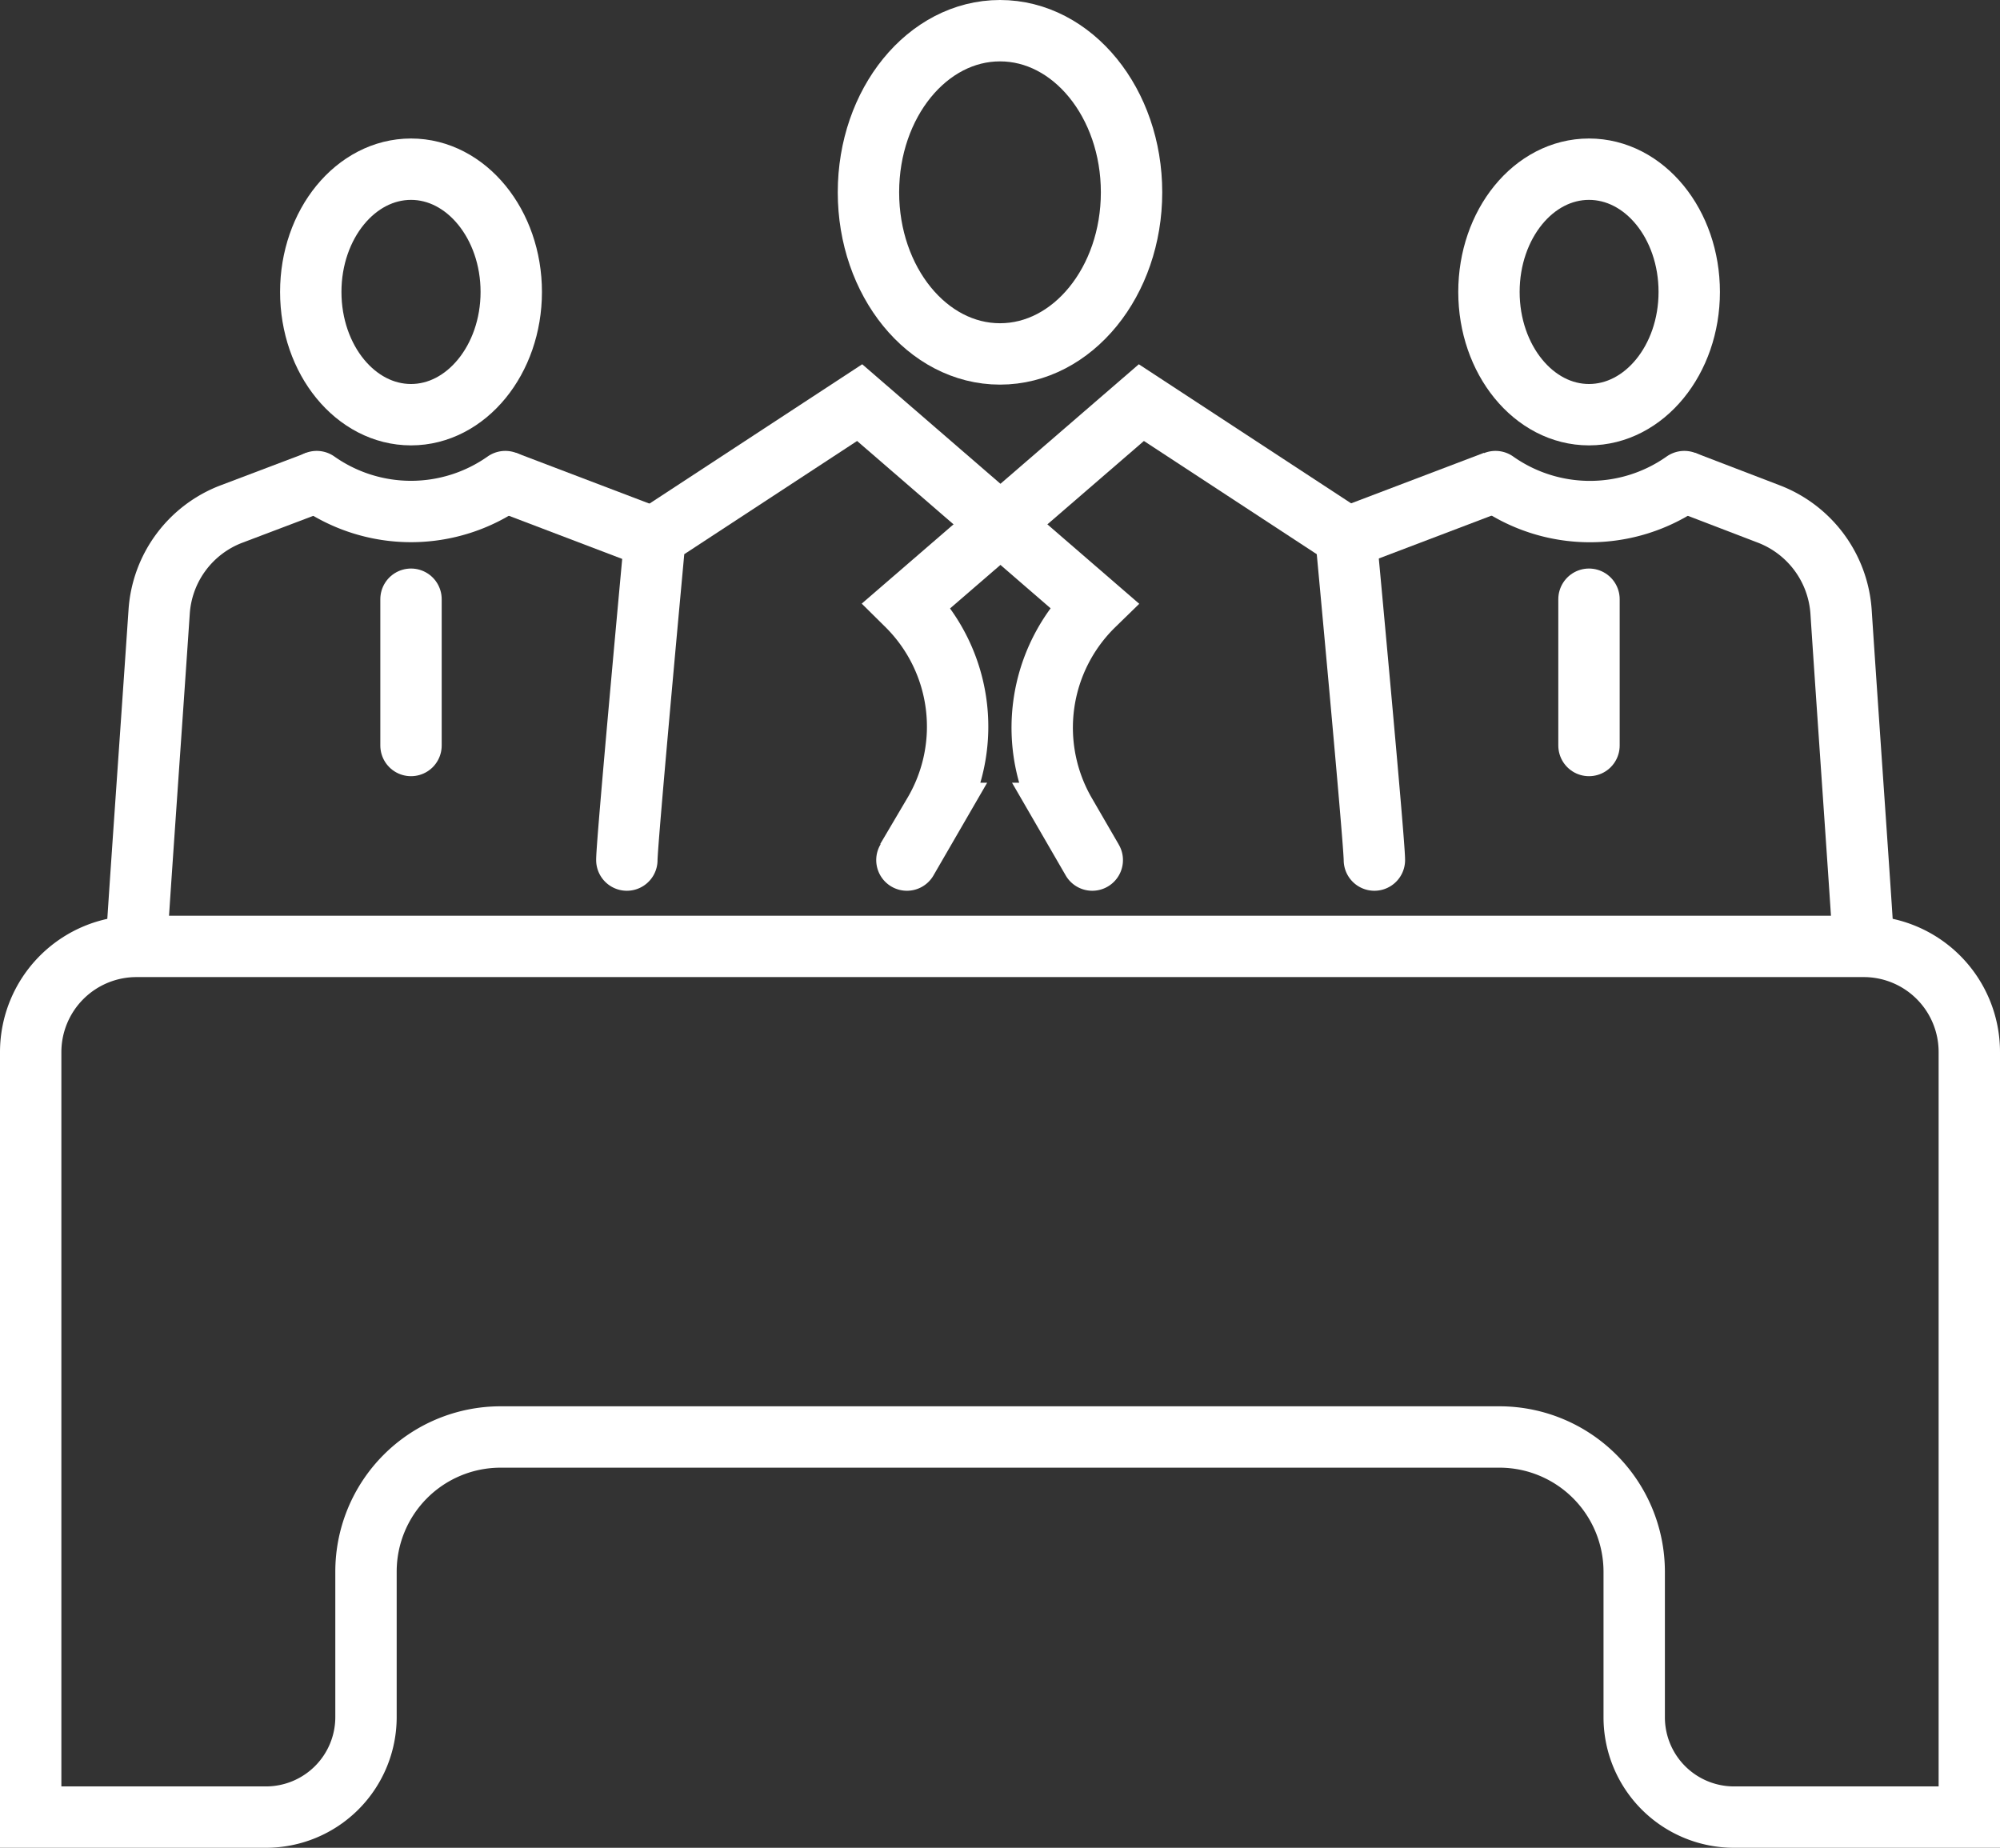
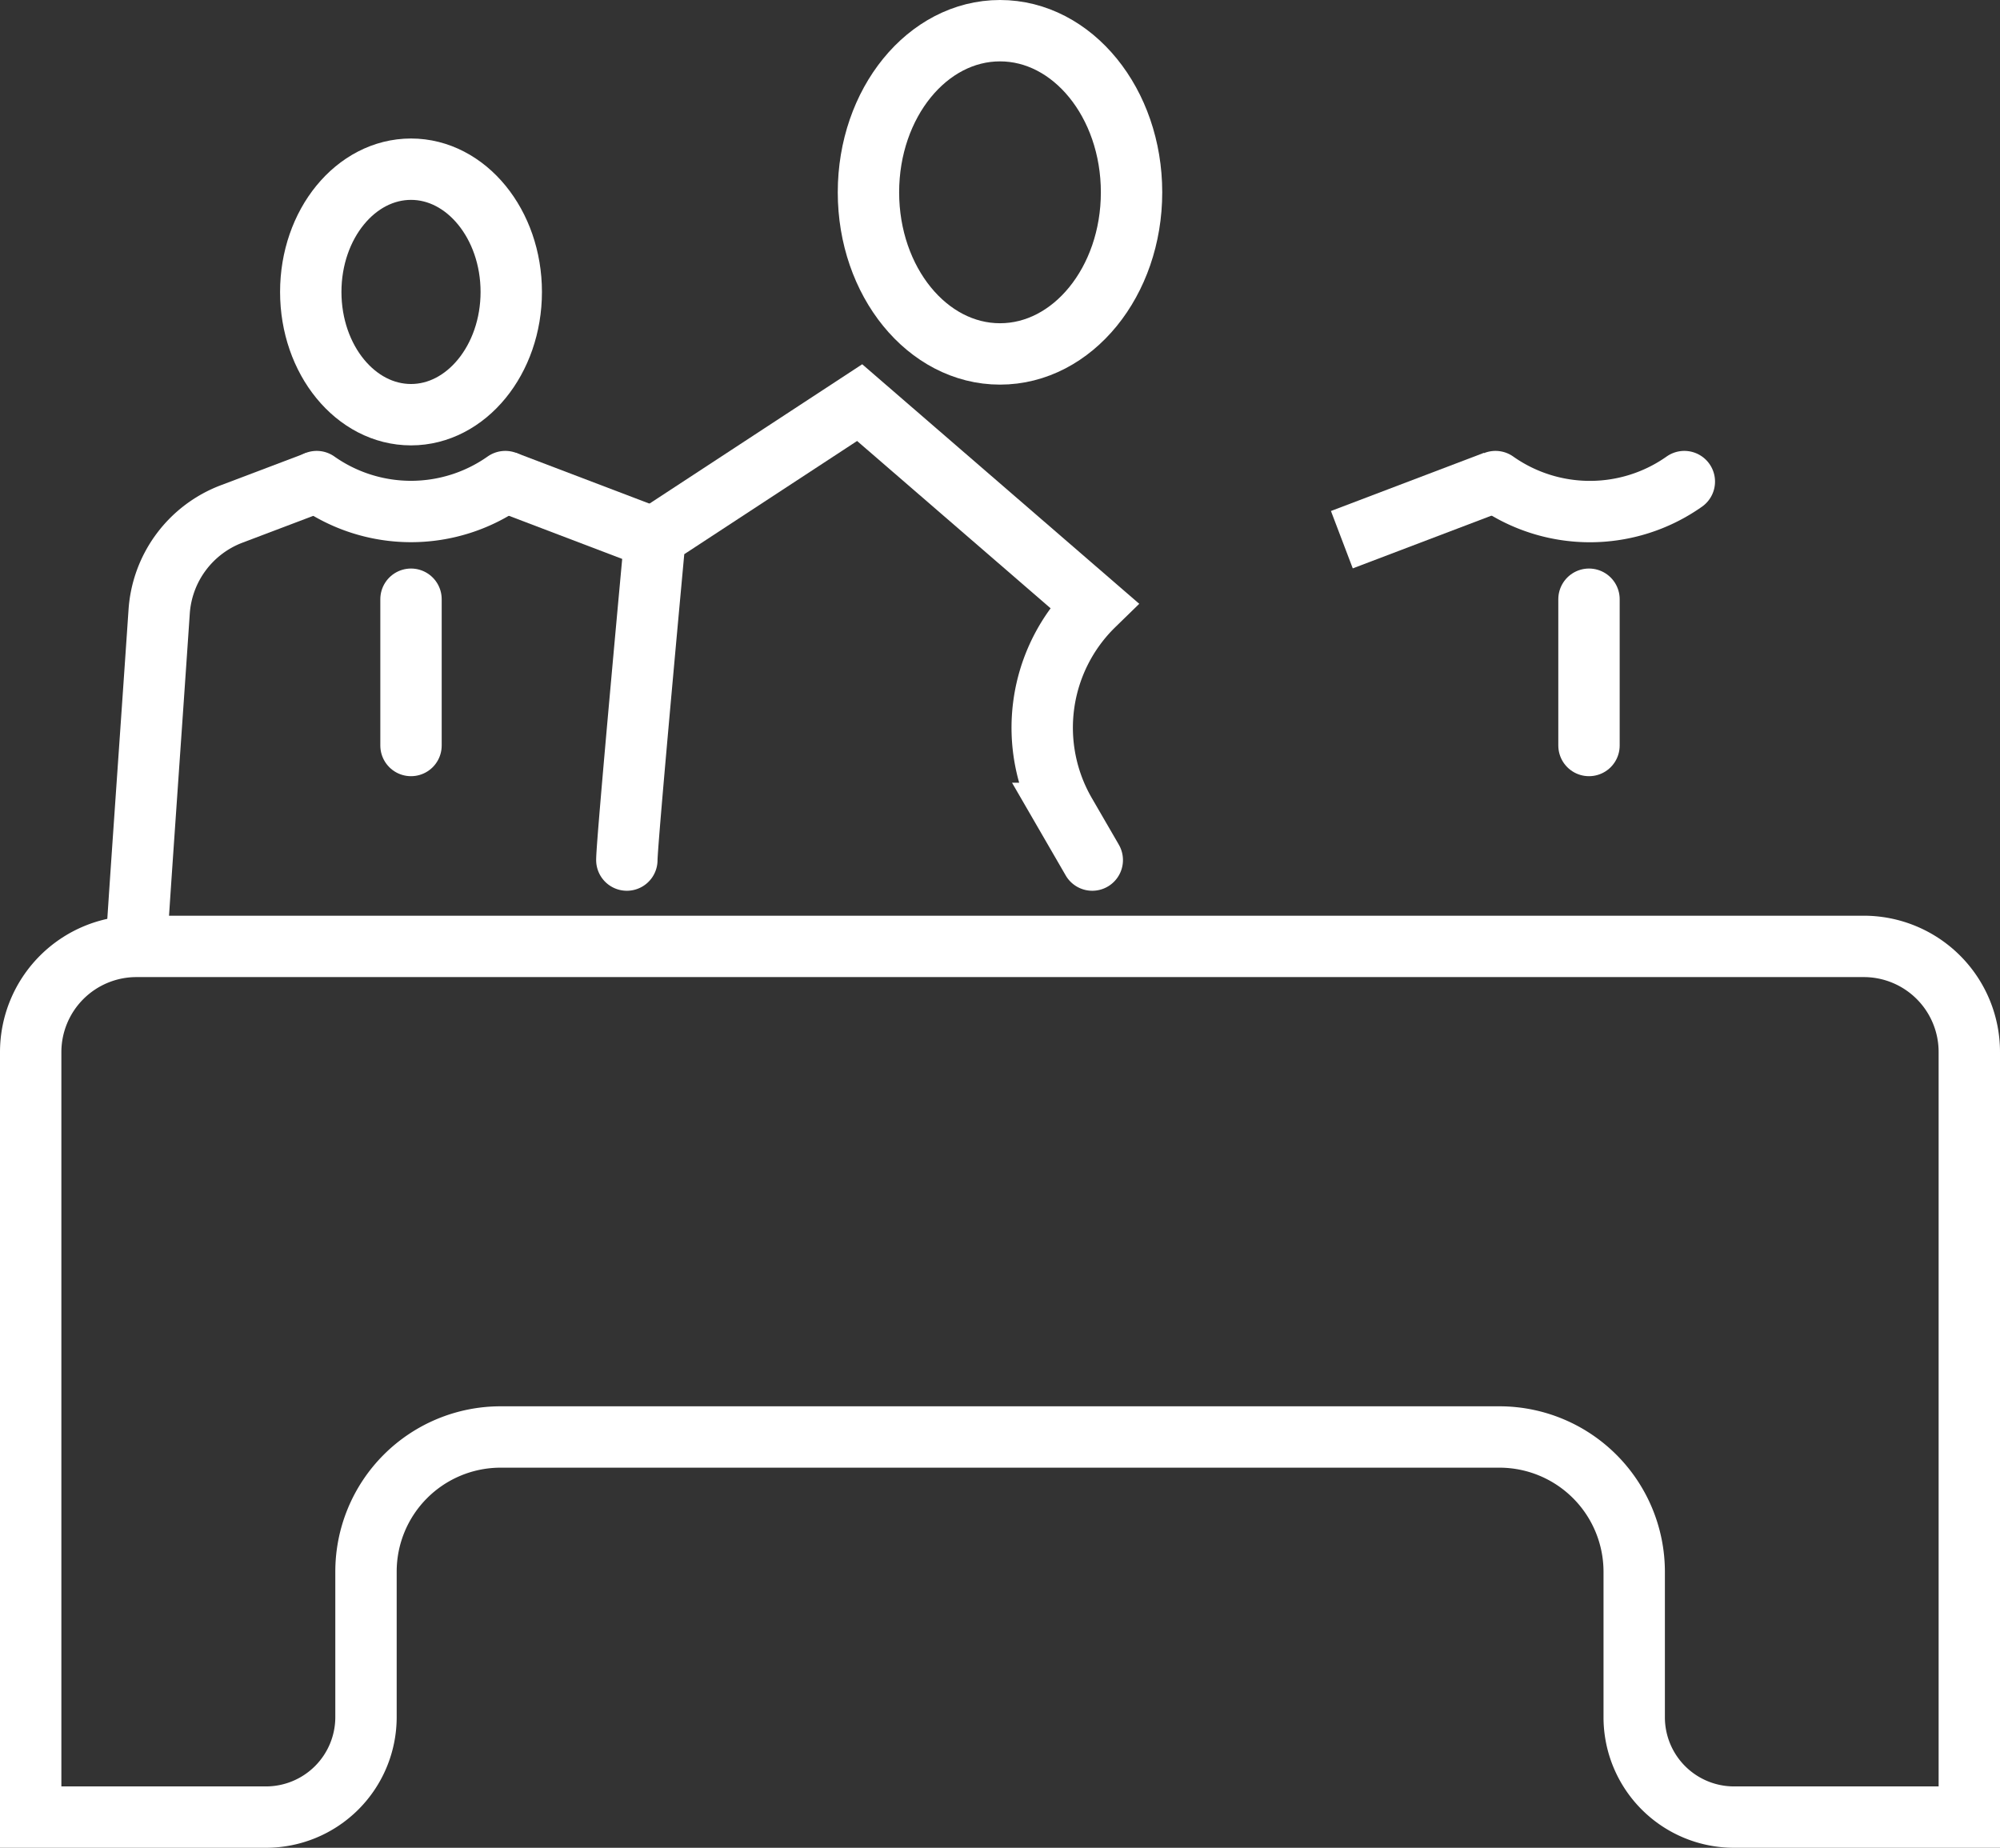
<svg xmlns="http://www.w3.org/2000/svg" id="Layer_2" data-name="Layer 2" viewBox="0 0 97.76 90.32">
  <rect x="0" y="0" width="97.76" height="90.32" fill="#333333" stroke="none" />
  <defs>
    <style>.cls-1,.cls-2,.cls-3,.cls-4{fill:none;stroke:#fff;stroke-width:3px;}.cls-1,.cls-2{stroke-linecap:round;}.cls-1,.cls-4{stroke-miterlimit:10;}.cls-2,.cls-3{stroke-linejoin:round;}</style>
  </defs>
  <title>icon-team</title>
-   <path class="cls-1" d="M45,46.22l1.32-2.28A8.35,8.35,0,0,0,45,33.76l11.46-9.9,10,6.55s1.39,14.87,1.39,15.81" transform="translate(-0.67 -4.18)" />
  <path class="cls-1" d="M54.06,46.22l-1.32-2.28a8.36,8.36,0,0,1,1.4-10.18l-11.45-9.9-10,6.55s-1.38,14.87-1.38,15.81" transform="translate(-0.67 -4.18)" />
  <ellipse class="cls-2" cx="48.88" cy="9.4" rx="6.43" ry="7.9" />
  <line class="cls-3" x1="65.59" y1="26.38" x2="73.06" y2="23.54" />
-   <path class="cls-3" d="M91.76,50.44c0-.47-.72-10.6-1.1-16.37a5.52,5.52,0,0,0-3.54-4.77L83,27.72" transform="translate(-0.67 -4.18)" />
  <path class="cls-2" d="M83,27.72h0a8,8,0,0,1-9.23,0h0" transform="translate(-0.67 -4.18)" />
-   <path class="cls-2" d="M83.24,18.45c0-3.32-2.19-6-4.9-6s-4.89,2.69-4.89,6,2.19,6,4.89,6S83.24,21.77,83.24,18.45Z" transform="translate(-0.67 -4.18)" />
  <path class="cls-4" d="M91.76,50.44H7.34a5.17,5.17,0,0,0-5.17,5.17V93h11.5a4.89,4.89,0,0,0,4.89-4.88V81a6.58,6.58,0,0,1,6.57-6.58H74A6.59,6.59,0,0,1,80.55,81v7.15A4.88,4.88,0,0,0,85.43,93h11.5V55.61A5.16,5.16,0,0,0,91.76,50.44Z" transform="translate(-0.67 -4.18)" />
  <line class="cls-2" x1="77.67" y1="29.29" x2="77.67" y2="36.44" />
  <line class="cls-3" x1="32.16" y1="26.38" x2="24.7" y2="23.54" />
  <path class="cls-3" d="M7.34,50.44c0-.47.72-10.6,1.11-16.37A5.5,5.5,0,0,1,12,29.3l4.17-1.58" transform="translate(-0.67 -4.18)" />
  <path class="cls-2" d="M16.15,27.72h0a8,8,0,0,0,9.22,0h0" transform="translate(-0.67 -4.18)" />
  <path class="cls-2" d="M15.86,18.45c0-3.32,2.2-6,4.9-6s4.9,2.69,4.9,6-2.2,6-4.9,6S15.86,21.77,15.86,18.45Z" transform="translate(-0.67 -4.18)" />
  <line class="cls-2" x1="20.09" y1="29.29" x2="20.09" y2="36.44" />
</svg>